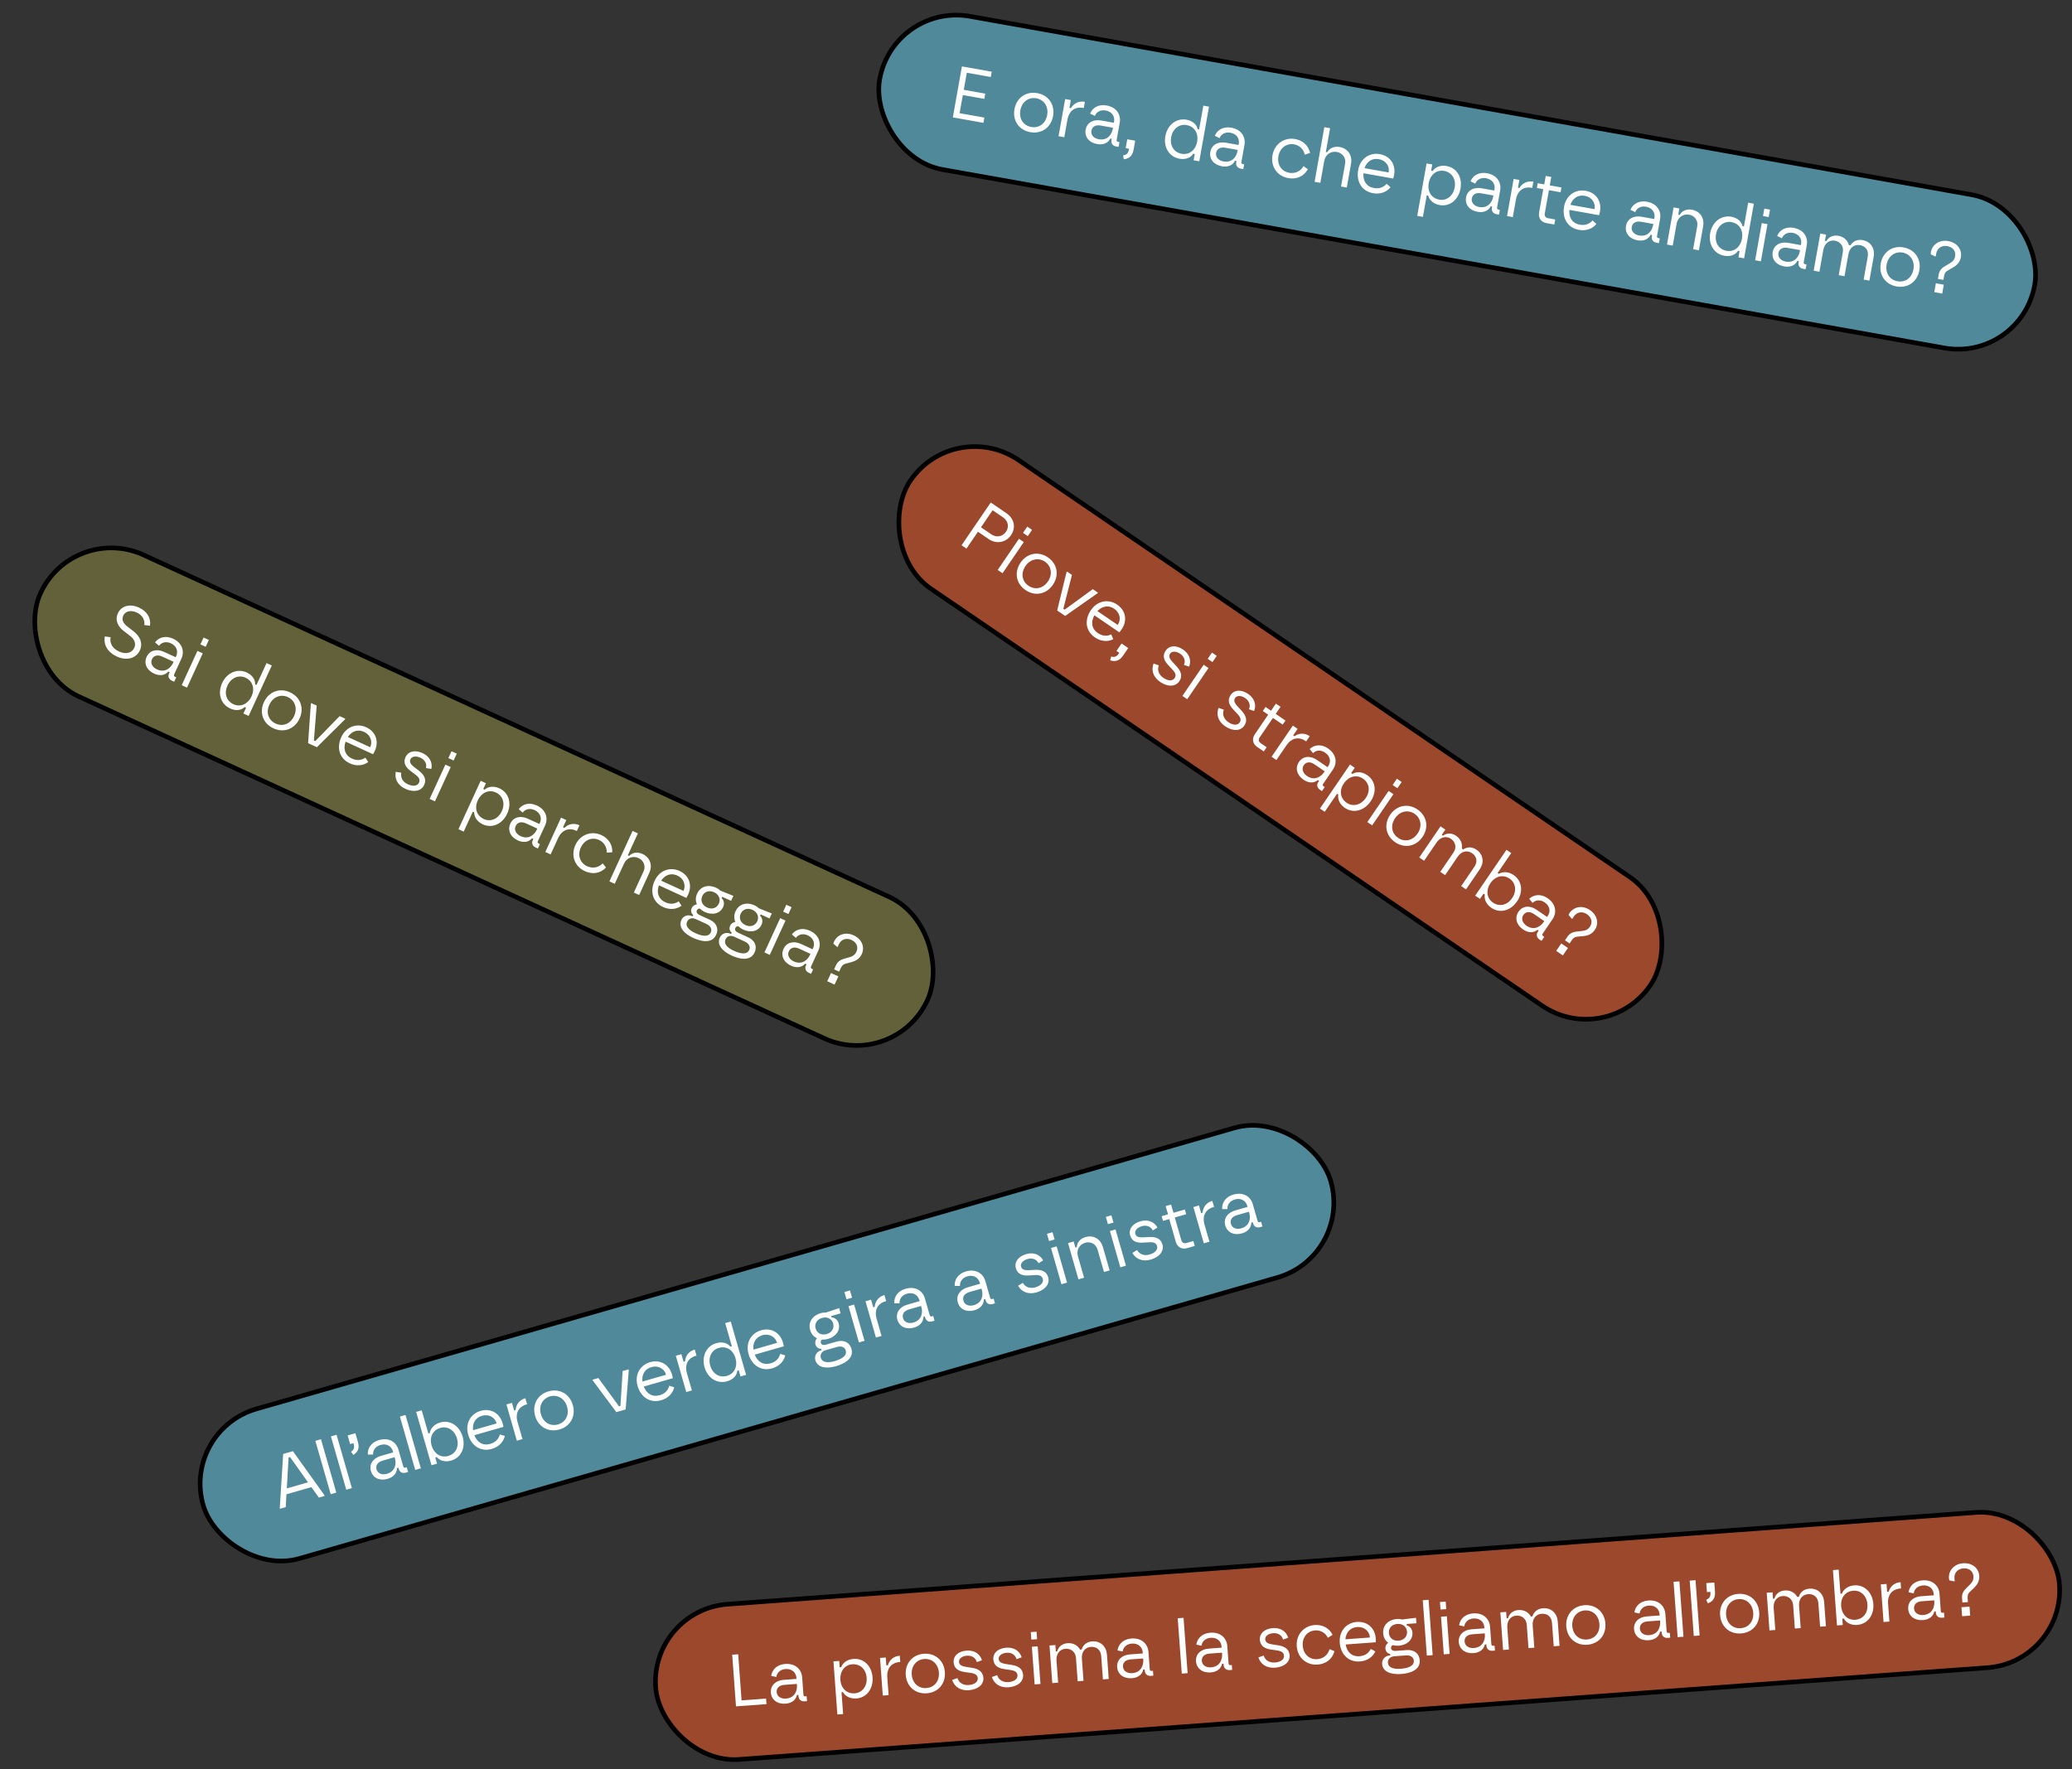
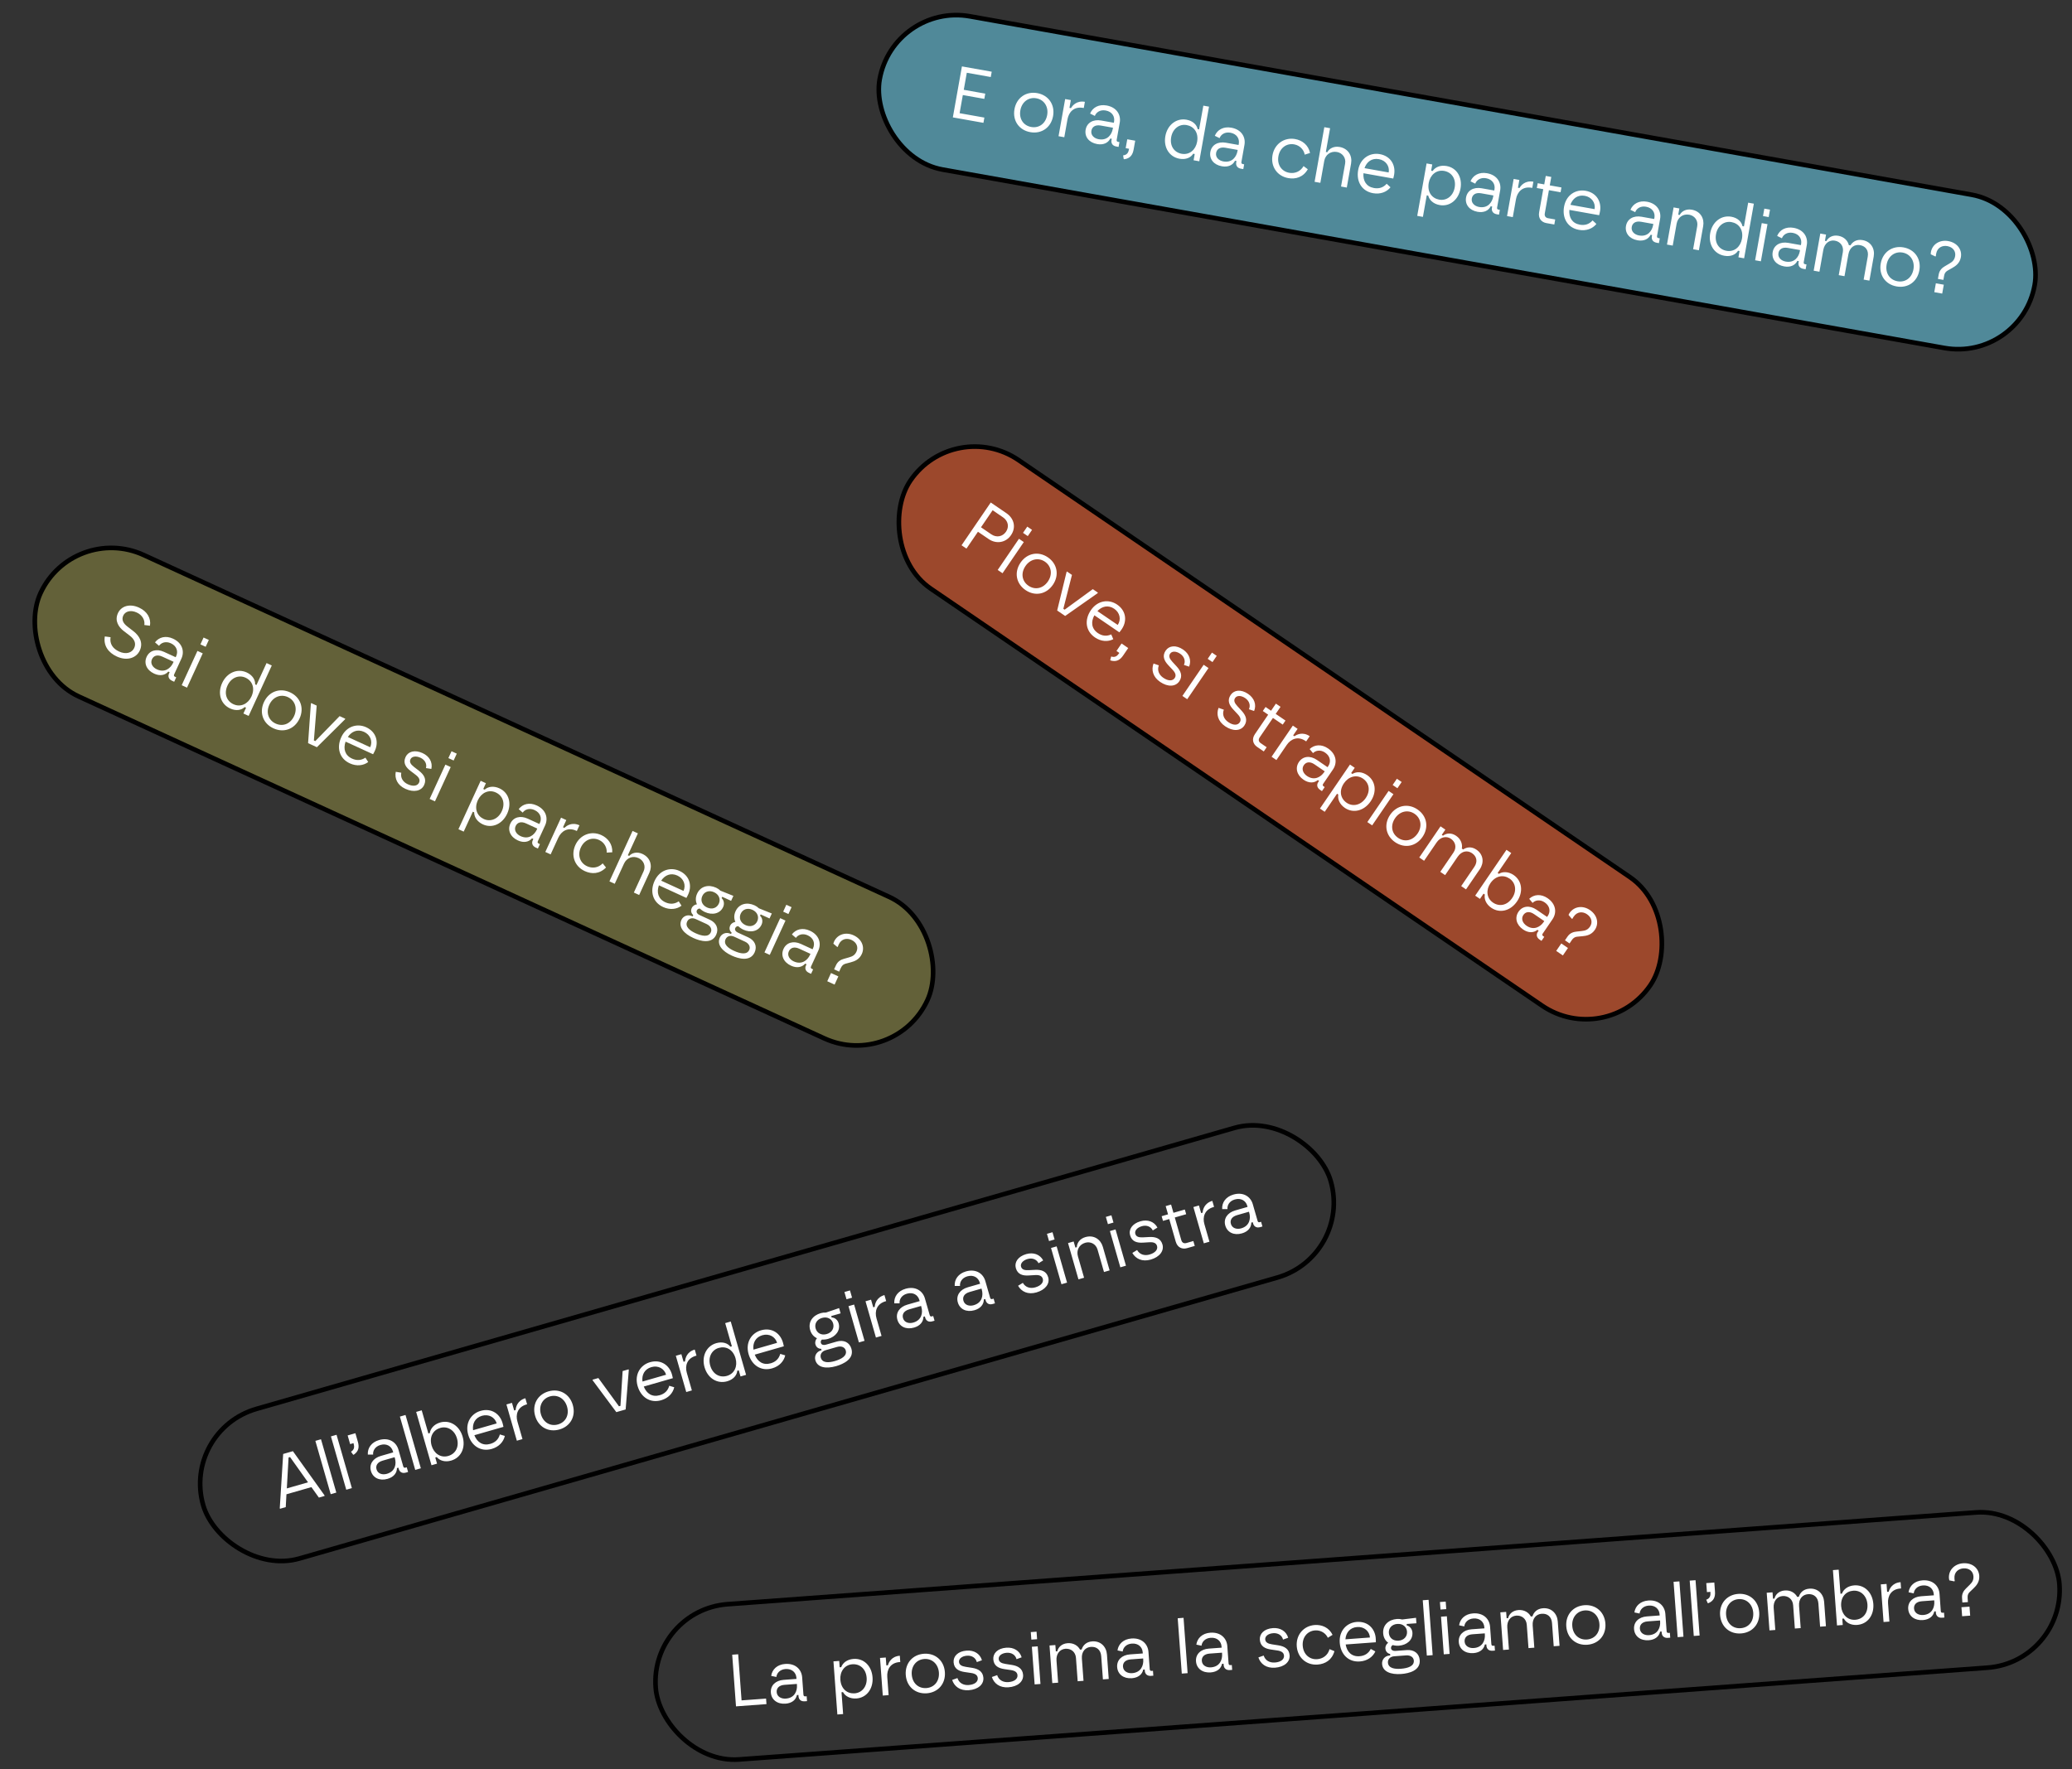
<svg xmlns="http://www.w3.org/2000/svg" width="336" height="287" viewBox="0 0 336 287" fill="none">
  <rect x="0" y="0" width="336" height="287" fill="#333333" stroke="none" />
  <rect x="144.863" y="0.435" width="190.25" height="25.25" rx="12.625" transform="rotate(10.101 144.863 0.435)" fill="#508999" />
  <rect x="144.863" y="0.435" width="190.25" height="25.25" rx="12.625" transform="rotate(10.101 144.863 0.435)" stroke="black" stroke-width="0.75" />
  <path d="M154.515 19.041L155.988 10.771L160.82 11.632L160.666 12.494L156.779 11.802L156.287 14.566L159.772 15.187L159.621 16.038L156.135 15.417L155.611 18.359L159.628 19.074L159.477 19.925L154.515 19.041ZM167.075 21.437C165.255 21.113 164.176 19.58 164.508 17.713C164.839 15.858 166.383 14.78 168.203 15.105C170.022 15.429 171.1 16.974 170.77 18.828C170.437 20.695 168.894 21.761 167.075 21.437ZM165.465 17.884C165.217 19.278 165.96 20.373 167.224 20.598C168.488 20.823 169.564 20.052 169.813 18.658C170.053 17.311 169.318 16.169 168.053 15.943C166.789 15.718 165.705 16.537 165.465 17.884ZM171.655 22.094L172.728 16.069L173.65 16.233L173.424 17.497L173.672 17.542C173.906 17.12 174.604 16.281 175.927 16.517L175.748 17.521L175.642 17.502C174.153 17.237 173.314 18.185 173.108 19.343L172.588 22.261L171.655 22.094ZM177.914 23.368C176.579 23.13 175.848 22.171 176.05 21.037C176.252 19.903 177.27 19.316 178.57 19.548L180.626 19.914L180.659 19.725C180.804 18.91 180.35 18.11 179.298 17.922C178.365 17.756 177.74 18.254 177.544 18.804L176.771 18.423C177.179 17.435 178.179 16.882 179.444 17.107C181.133 17.408 181.798 18.672 181.581 19.889L181.086 22.665C181.046 22.89 181.14 22.98 181.329 23.013L181.53 23.049L181.391 23.829L181.013 23.761C180.387 23.65 180.161 23.207 180.245 22.735L180.285 22.51L180.049 22.468C179.703 23.175 178.942 23.551 177.914 23.368ZM176.983 21.203C176.853 21.935 177.443 22.455 178.163 22.583C179.593 22.838 180.287 21.816 180.451 20.894L180.482 20.717L178.51 20.366C177.6 20.204 177.092 20.589 176.983 21.203ZM182.345 25.827L182.226 25.806L182.127 25.203C182.784 25.137 182.992 24.723 183.089 24.18L183.097 24.133L182.542 24.034L182.799 22.593L184.087 22.822L183.832 24.251C183.68 25.102 183.297 25.68 182.345 25.827ZM191.273 25.748C189.608 25.451 188.652 23.903 188.976 22.084C189.302 20.253 190.771 19.125 192.401 19.415C193.441 19.601 194.071 20.237 194.213 20.945L194.449 20.987L195.136 17.136L196.057 17.3L194.479 26.16L193.557 25.996L193.738 24.98L193.49 24.936C193.124 25.553 192.313 25.933 191.273 25.748ZM189.921 22.252C189.667 23.682 190.419 24.73 191.624 24.945C192.911 25.174 193.902 24.266 194.127 23.002C194.397 21.489 193.587 20.492 192.429 20.286C191.248 20.075 190.168 20.87 189.921 22.252ZM198.138 26.971C196.803 26.733 196.072 25.774 196.274 24.64C196.476 23.505 197.495 22.919 198.795 23.15L200.85 23.517L200.884 23.328C201.029 22.512 200.574 21.712 199.523 21.525C198.59 21.359 197.965 21.857 197.769 22.407L196.996 22.026C197.403 21.038 198.404 20.485 199.668 20.71C201.357 21.011 202.022 22.275 201.805 23.492L201.311 26.268C201.271 26.492 201.364 26.582 201.553 26.616L201.754 26.652L201.615 27.431L201.237 27.364C200.611 27.253 200.385 26.81 200.47 26.338L200.509 26.113L200.273 26.071C199.928 26.777 199.166 27.154 198.138 26.971ZM197.208 24.806C197.077 25.538 197.667 26.058 198.388 26.186C199.817 26.441 200.511 25.419 200.675 24.497L200.707 24.32L198.734 23.968C197.824 23.806 197.317 24.191 197.208 24.806ZM208.896 28.887C207.089 28.565 206.029 26.987 206.353 25.167C206.677 23.348 208.252 22.239 210.024 22.555C211.158 22.757 212.17 23.51 212.438 24.813L211.573 25.085C211.466 24.384 210.863 23.594 209.871 23.417C208.618 23.194 207.548 24.003 207.31 25.338C207.062 26.732 207.845 27.81 209.05 28.024C209.924 28.18 210.857 27.871 211.388 26.942L212.077 27.455C211.334 28.748 210.113 29.104 208.896 28.887ZM213.177 29.491L214.755 20.631L215.689 20.797L215.002 24.648L215.239 24.69C215.537 24.11 216.274 23.668 217.231 23.838C218.672 24.095 219.31 25.306 219.095 26.511L218.399 30.421L217.465 30.255L218.128 26.534C218.299 25.577 217.668 24.806 216.806 24.652C215.79 24.471 214.925 25.085 214.741 26.113L214.11 29.657L213.177 29.491ZM222.657 31.338C220.826 31.012 219.91 29.447 220.243 27.581C220.588 25.643 222.167 24.718 223.75 25C225.593 25.328 226.422 26.902 226.031 28.551L225.933 28.96L221.101 28.099C221.005 29.325 221.554 30.276 222.807 30.5C223.622 30.645 224.319 30.428 224.868 29.806L225.485 30.38C224.873 31.148 223.839 31.549 222.657 31.338ZM221.272 27.276L225.194 27.975C225.378 26.947 224.715 26.013 223.605 25.815C222.435 25.607 221.609 26.276 221.272 27.276ZM234.589 26.931C236.243 27.225 237.163 28.767 236.839 30.586C236.513 32.417 235.091 33.553 233.461 33.263C232.433 33.08 231.78 32.439 231.602 31.725L231.366 31.683L230.743 35.18L229.821 35.016L231.337 26.51L232.258 26.674L232.077 27.69L232.325 27.734C232.727 27.123 233.55 26.745 234.589 26.931ZM231.688 29.668C231.419 31.18 232.228 32.178 233.386 32.384C234.568 32.595 235.646 31.811 235.894 30.418C236.146 29 235.397 27.94 234.192 27.725C232.904 27.496 231.913 28.404 231.688 29.668ZM239.603 34.357C238.268 34.119 237.537 33.16 237.739 32.026C237.941 30.892 238.959 30.305 240.259 30.537L242.315 30.903L242.348 30.714C242.493 29.899 242.039 29.099 240.987 28.911C240.054 28.745 239.429 29.243 239.233 29.794L238.46 29.412C238.868 28.424 239.868 27.871 241.132 28.096C242.822 28.397 243.486 29.661 243.27 30.878L242.775 33.654C242.735 33.879 242.829 33.969 243.018 34.002L243.219 34.038L243.08 34.818L242.702 34.751C242.076 34.639 241.85 34.197 241.934 33.724L241.974 33.5L241.738 33.458C241.392 34.164 240.631 34.54 239.603 34.357ZM238.672 32.192C238.542 32.925 239.132 33.444 239.852 33.573C241.282 33.827 241.976 32.805 242.14 31.884L242.171 31.706L240.199 31.355C239.289 31.193 238.781 31.578 238.672 32.192ZM244.385 35.05L245.458 29.025L246.38 29.189L246.154 30.453L246.402 30.498C246.636 30.076 247.334 29.238 248.657 29.473L248.478 30.477L248.372 30.459C246.883 30.193 246.044 31.141 245.838 32.299L245.318 35.217L244.385 35.05ZM250.763 36.187C249.971 36.046 249.412 35.422 249.587 34.441L250.256 30.684L249.216 30.499L249.355 29.72L250.419 29.909L250.663 28.538L251.561 28.698L251.316 30.069L253.207 30.406L253.068 31.185L251.178 30.849L250.508 34.605C250.422 35.09 250.684 35.331 251.05 35.397L252.196 35.601L252.051 36.416L250.763 36.187ZM256.046 37.286C254.215 36.96 253.299 35.395 253.631 33.529C253.977 31.591 255.555 30.666 257.138 30.948C258.981 31.276 259.81 32.85 259.419 34.498L259.322 34.908L254.49 34.047C254.393 35.273 254.943 36.224 256.195 36.447C257.01 36.593 257.707 36.375 258.257 35.754L258.874 36.327C258.261 37.096 257.227 37.497 256.046 37.286ZM254.661 33.224L258.583 33.923C258.766 32.895 258.104 31.96 256.993 31.763C255.824 31.554 254.997 32.224 254.661 33.224ZM265.538 38.977C264.203 38.739 263.472 37.78 263.674 36.646C263.876 35.512 264.895 34.925 266.194 35.157L268.25 35.523L268.284 35.334C268.429 34.519 267.974 33.719 266.923 33.532C265.989 33.365 265.364 33.863 265.169 34.414L264.396 34.032C264.803 33.044 265.804 32.491 267.068 32.716C268.757 33.017 269.422 34.282 269.205 35.498L268.711 38.275C268.671 38.499 268.764 38.589 268.953 38.623L269.154 38.658L269.015 39.438L268.637 39.371C268.011 39.259 267.785 38.817 267.869 38.344L267.909 38.12L267.673 38.078C267.328 38.784 266.566 39.16 265.538 38.977ZM264.607 36.812C264.477 37.545 265.067 38.064 265.788 38.193C267.217 38.447 267.911 37.425 268.075 36.504L268.107 36.327L266.134 35.975C265.224 35.813 264.717 36.198 264.607 36.812ZM270.32 39.67L271.394 33.645L272.327 33.812L272.146 34.828L272.382 34.87C272.681 34.289 273.394 33.843 274.351 34.014C275.792 34.27 276.406 35.477 276.191 36.682L275.495 40.592L274.561 40.426L275.224 36.705C275.395 35.748 274.788 34.981 273.925 34.828C272.909 34.647 272.068 35.265 271.885 36.293L271.253 39.837L270.32 39.67ZM279.625 41.486C277.959 41.19 277.003 39.642 277.328 37.823C277.654 35.992 279.122 34.864 280.753 35.154C281.792 35.339 282.422 35.976 282.564 36.684L282.801 36.726L283.487 32.874L284.408 33.038L282.83 41.899L281.908 41.735L282.089 40.719L281.841 40.675C281.475 41.292 280.664 41.672 279.625 41.486ZM278.273 37.991C278.018 39.421 278.77 40.469 279.975 40.683C281.263 40.913 282.253 40.005 282.478 38.74C282.748 37.228 281.938 36.231 280.78 36.025C279.599 35.814 278.519 36.609 278.273 37.991ZM284.615 42.217L285.688 36.192L286.622 36.358L285.548 42.383L284.615 42.217ZM285.892 35.046L286.107 33.841L287.029 34.005L286.814 35.21L285.892 35.046ZM289.328 43.215C287.993 42.977 287.262 42.018 287.464 40.884C287.666 39.75 288.684 39.163 289.984 39.395L292.04 39.761L292.073 39.572C292.218 38.757 291.764 37.957 290.712 37.769C289.779 37.603 289.154 38.101 288.958 38.651L288.185 38.27C288.593 37.282 289.593 36.729 290.857 36.954C292.547 37.255 293.211 38.519 292.995 39.736L292.5 42.513C292.46 42.737 292.554 42.827 292.743 42.86L292.944 42.896L292.805 43.676L292.427 43.609C291.801 43.497 291.575 43.055 291.659 42.582L291.699 42.358L291.463 42.315C291.117 43.022 290.356 43.398 289.328 43.215ZM288.397 41.05C288.267 41.783 288.857 42.302 289.577 42.431C291.007 42.685 291.701 41.663 291.865 40.742L291.896 40.564L289.924 40.213C289.014 40.051 288.506 40.436 288.397 41.05ZM294.11 43.908L295.183 37.883L296.116 38.05L295.935 39.066L296.172 39.108C296.47 38.527 297.16 38.077 298.117 38.247C299.085 38.42 299.65 39.081 299.81 39.756L300.07 39.802C300.432 39.208 301.094 38.778 302.051 38.948C303.421 39.192 304.065 40.367 303.844 41.608L303.147 45.518L302.214 45.352L302.877 41.631C303.056 40.627 302.547 39.926 301.625 39.762C300.763 39.609 299.945 40.097 299.738 41.254L299.107 44.799L298.174 44.632L298.839 40.899C299.016 39.907 298.412 39.19 297.55 39.036C296.652 38.876 295.862 39.479 295.674 40.53L295.043 44.075L294.11 43.908ZM307.551 46.461C305.731 46.137 304.652 44.604 304.984 42.737C305.315 40.883 306.859 39.805 308.679 40.129C310.498 40.453 311.576 41.998 311.246 43.853C310.913 45.719 309.37 46.785 307.551 46.461ZM305.941 42.908C305.693 44.302 306.436 45.397 307.7 45.622C308.964 45.848 310.04 45.076 310.289 43.682C310.529 42.336 309.794 41.193 308.529 40.968C307.265 40.742 306.181 41.561 305.941 42.908ZM314.385 44.522C314.516 43.789 314.983 43.422 315.365 43.197L316.127 42.748C316.643 42.45 316.941 42.149 317.048 41.547C317.183 40.791 316.723 40.087 315.778 39.919C314.998 39.78 314.156 40.13 313.975 41.145C313.941 41.334 313.926 41.417 313.925 41.563L313.822 41.594L313.092 41.244C313.089 41.122 313.096 41.013 313.117 40.895C313.369 39.55 314.612 38.87 315.923 39.103C317.424 39.371 318.194 40.52 317.981 41.713C317.807 42.694 317.141 43.148 316.585 43.463L315.88 43.862C315.596 44.018 315.353 44.219 315.259 44.751L315.143 45.4L314.257 45.242L314.385 44.522ZM313.667 47.392L313.923 45.951L315.211 46.18L314.954 47.622L313.667 47.392Z" fill="white" />
  <rect x="154.752" y="67.521" width="145.25" height="25.25" rx="12.625" transform="rotate(34.306 154.752 67.521)" fill="#9C482C" />
  <rect x="154.752" y="67.521" width="145.25" height="25.25" rx="12.625" transform="rotate(34.306 154.752 67.521)" stroke="black" stroke-width="0.75" />
  <path d="M155.927 88.448L160.661 81.51L163.198 83.241C164.457 84.1 164.808 85.545 163.949 86.804C163.097 88.053 161.55 88.276 160.331 87.444L158.586 86.254L156.72 88.99L155.927 88.448ZM159.08 85.53L160.755 86.673C161.598 87.248 162.588 87.052 163.136 86.249C163.684 85.447 163.485 84.482 162.642 83.907L160.967 82.764L159.08 85.53ZM161.79 92.449L165.239 87.393L166.022 87.928L162.573 92.983L161.79 92.449ZM165.895 86.432L166.585 85.421L167.358 85.948L166.668 86.959L165.895 86.432ZM166.303 95.717C164.777 94.676 164.42 92.835 165.489 91.269C166.551 89.712 168.402 89.363 169.928 90.404C171.455 91.446 171.805 93.297 170.743 94.853C169.674 96.419 167.83 96.759 166.303 95.717ZM166.292 91.816C165.494 92.986 165.723 94.29 166.784 95.014C167.844 95.737 169.142 95.475 169.94 94.305C170.711 93.175 170.509 91.832 169.448 91.108C168.388 90.384 167.063 90.686 166.292 91.816ZM171.433 99.028L172.951 92.8L173.018 92.701L173.831 93.256L172.434 98.753L172.642 98.895L177.211 95.562L178.044 96.13L177.976 96.23L172.731 99.914L171.433 99.028ZM177.559 103.397C176.022 102.349 175.829 100.546 176.897 98.98C178.006 97.354 179.826 97.157 181.154 98.064C182.7 99.118 182.811 100.894 181.778 102.237L181.522 102.571L177.467 99.805C176.877 100.883 176.988 101.976 178.039 102.693C178.723 103.16 179.447 103.247 180.203 102.906L180.531 103.682C179.658 104.132 178.55 104.073 177.559 103.397ZM177.961 99.124L181.252 101.37C181.84 100.507 181.619 99.383 180.687 98.747C179.706 98.078 178.678 98.35 177.961 99.124ZM180.134 107.145L180.035 107.077L180.191 106.486C180.818 106.696 181.178 106.404 181.489 105.948L181.516 105.908L181.05 105.59L181.875 104.381L182.955 105.118L182.137 106.317C181.65 107.031 181.064 107.401 180.134 107.145ZM188.132 110.611C186.943 109.8 186.676 108.658 187.059 107.627L187.918 107.923C187.613 108.732 187.952 109.471 188.645 109.944C189.458 110.499 190.161 110.47 190.485 109.994C190.756 109.598 190.651 109.177 190.164 108.656L189.45 107.893C188.811 107.21 188.414 106.43 189.029 105.528C189.577 104.726 190.687 104.568 191.857 105.366C192.848 106.042 193.246 107.098 192.829 108.135L191.99 107.854C192.283 107.211 192.044 106.496 191.39 106.05C190.706 105.583 190.037 105.606 189.753 106.022C189.482 106.419 189.637 106.83 190.105 107.337L190.822 108.117C191.486 108.847 191.82 109.656 191.239 110.508C190.623 111.41 189.371 111.457 188.132 110.611ZM191.74 112.884L195.189 107.829L195.972 108.363L192.523 113.418L191.74 112.884ZM195.845 106.867L196.535 105.856L197.308 106.384L196.619 107.395L195.845 106.867ZM198.674 117.804C197.485 116.992 197.217 115.851 197.601 114.82L198.46 115.116C198.155 115.924 198.493 116.664 199.187 117.137C200 117.692 200.703 117.663 201.027 117.187C201.298 116.79 201.192 116.37 200.705 115.849L199.991 115.085C199.353 114.403 198.955 113.623 199.571 112.721C200.119 111.918 201.229 111.76 202.398 112.558C203.39 113.235 203.788 114.291 203.37 115.328L202.531 115.046C202.824 114.404 202.586 113.689 201.932 113.242C201.248 112.776 200.578 112.798 200.294 113.215C200.024 113.611 200.179 114.022 200.646 114.53L201.364 115.31C202.028 116.039 202.362 116.848 201.781 117.701C201.165 118.603 199.913 118.649 198.674 117.804ZM203.858 121.152C203.194 120.699 202.939 119.901 203.501 119.078L205.651 115.926L204.779 115.33L205.226 114.676L206.118 115.285L206.902 114.135L207.656 114.649L206.871 115.799L208.457 116.881L208.011 117.535L206.425 116.453L204.274 119.605C203.997 120.012 204.136 120.339 204.443 120.549L205.405 121.205L204.938 121.889L203.858 121.152ZM206.202 122.751L209.651 117.696L210.424 118.223L209.701 119.284L209.909 119.426C210.295 119.137 211.275 118.659 212.385 119.416L211.811 120.259L211.721 120.198C210.472 119.346 209.318 119.866 208.656 120.837L206.985 123.286L206.202 122.751ZM211.389 126.479C210.269 125.715 209.995 124.54 210.644 123.589C211.294 122.637 212.463 122.52 213.553 123.264L215.278 124.441L215.386 124.282C215.853 123.598 215.766 122.682 214.884 122.08C214.101 121.546 213.327 121.744 212.923 122.165L212.374 121.5C213.151 120.766 214.29 120.672 215.351 121.396C216.768 122.363 216.856 123.789 216.16 124.81L214.57 127.139C214.442 127.327 214.49 127.448 214.649 127.556L214.817 127.671L214.371 128.325L214.054 128.109C213.529 127.75 213.504 127.254 213.774 126.857L213.903 126.669L213.705 126.534C213.1 127.037 212.251 127.067 211.389 126.479ZM211.427 124.123C211.008 124.738 211.333 125.453 211.938 125.866C213.137 126.684 214.189 126.036 214.717 125.263L214.818 125.115L213.163 123.985C212.4 123.464 211.779 123.607 211.427 124.123ZM221.709 125.734C223.097 126.681 223.304 128.464 222.263 129.991C221.214 131.527 219.452 131.981 218.084 131.047C217.222 130.459 216.888 129.607 217.019 128.882L216.821 128.747L214.819 131.681L214.046 131.154L218.915 124.017L219.688 124.544L219.107 125.397L219.315 125.539C219.932 125.146 220.837 125.139 221.709 125.734ZM217.941 127.042C217.075 128.311 217.405 129.552 218.376 130.215C219.367 130.891 220.672 130.619 221.47 129.449C222.281 128.26 222.032 126.986 221.021 126.296C219.94 125.559 218.664 125.981 217.941 127.042ZM221.729 133.346L225.179 128.29L225.962 128.824L222.512 133.88L221.729 133.346ZM225.835 127.329L226.524 126.318L227.298 126.845L226.608 127.856L225.835 127.329ZM226.243 136.614C224.717 135.573 224.36 133.731 225.429 132.165C226.491 130.609 228.342 130.259 229.868 131.301C231.395 132.343 231.744 134.194 230.682 135.75C229.614 137.316 227.77 137.656 226.243 136.614ZM226.232 132.713C225.434 133.883 225.663 135.187 226.723 135.91C227.784 136.634 229.081 136.372 229.88 135.202C230.651 134.072 230.449 132.728 229.388 132.005C228.327 131.281 227.003 131.583 226.232 132.713ZM230.151 139.092L233.6 134.036L234.383 134.57L233.802 135.423L234 135.558C234.51 135.151 235.324 135.023 236.127 135.571C236.939 136.126 237.183 136.96 237.053 137.641L237.271 137.79C237.844 137.397 238.624 137.275 239.427 137.823C240.577 138.608 240.683 139.944 239.973 140.984L237.734 144.265L236.951 143.731L239.081 140.609C239.656 139.766 239.479 138.919 238.706 138.391C237.982 137.898 237.036 138.007 236.373 138.979L234.344 141.952L233.561 141.418L235.698 138.286C236.266 137.453 236.009 136.552 235.286 136.058C234.532 135.544 233.565 135.77 232.963 136.652L230.934 139.626L230.151 139.092ZM241.829 147.249C240.967 146.66 240.643 145.815 240.784 145.097L240.576 144.955L239.994 145.808L239.221 145.28L244.294 137.846L245.067 138.373L242.862 141.605L243.06 141.74C243.687 141.354 244.602 141.354 245.455 141.936C246.832 142.876 247.053 144.682 246.004 146.218C244.963 147.745 243.227 148.202 241.829 147.249ZM241.682 143.27C240.959 144.33 241.031 145.672 242.111 146.41C243.122 147.099 244.393 146.877 245.211 145.677C246.003 144.518 245.787 143.194 244.796 142.518C243.825 141.855 242.548 142.001 241.682 143.27ZM246.992 150.771C245.872 150.007 245.599 148.833 246.248 147.881C246.897 146.929 248.067 146.812 249.157 147.556L250.882 148.733L250.99 148.574C251.457 147.89 251.37 146.974 250.488 146.372C249.705 145.838 248.931 146.036 248.527 146.458L247.978 145.793C248.755 145.059 249.894 144.965 250.955 145.688C252.372 146.655 252.46 148.081 251.763 149.102L250.174 151.431C250.045 151.62 250.094 151.74 250.253 151.848L250.421 151.963L249.975 152.617L249.658 152.401C249.132 152.043 249.108 151.546 249.378 151.15L249.507 150.961L249.308 150.826C248.704 151.329 247.855 151.36 246.992 150.771ZM247.031 148.415C246.612 149.03 246.937 149.746 247.542 150.158C248.741 150.977 249.793 150.329 250.321 149.556L250.422 149.407L248.767 148.277C248.003 147.757 247.383 147.9 247.031 148.415ZM254.191 151.92C254.61 151.306 255.187 151.162 255.627 151.113L256.507 151.016C257.1 150.956 257.494 150.804 257.839 150.298C258.272 149.664 258.141 148.834 257.348 148.293C256.694 147.846 255.782 147.82 255.201 148.672C255.093 148.831 255.045 148.9 254.984 149.033L254.878 149.018L254.355 148.4C254.403 148.288 254.454 148.192 254.521 148.093C255.302 146.969 256.715 146.858 257.815 147.609C259.074 148.468 259.306 149.832 258.622 150.833C258.061 151.656 257.267 151.797 256.631 151.856L255.825 151.931C255.502 151.958 255.198 152.041 254.893 152.487L254.522 153.032L253.778 152.525L254.191 151.92ZM252.358 154.244L253.183 153.034L254.264 153.772L253.439 154.981L252.358 154.244Z" fill="white" />
-   <rect x="29.464" y="232.016" width="190.25" height="25.25" rx="12.625" transform="rotate(-16.035 29.464 232.016)" fill="#508999" />
  <rect x="29.464" y="232.016" width="190.25" height="25.25" rx="12.625" transform="rotate(-16.035 29.464 232.016)" stroke="black" stroke-width="0.75" />
  <path d="M45.402 244.733L45.369 244.618L45.919 235.844L47.499 235.39L52.611 242.536L52.645 242.651L51.711 242.92L50.498 241.221L46.45 242.384L46.336 244.465L45.402 244.733ZM46.513 241.43L49.95 240.442L47.037 236.347L46.795 236.417L46.513 241.43ZM53.627 242.369L51.141 233.719L52.052 233.457L54.538 242.107L53.627 242.369ZM56.15 241.644L53.664 232.994L54.575 232.732L57.061 241.382L56.15 241.644ZM57.393 235.943L57.278 235.976L56.922 235.479C57.484 235.13 57.488 234.667 57.336 234.136L57.322 234.09L56.78 234.246L56.376 232.839L57.633 232.478L58.034 233.873C58.273 234.704 58.183 235.391 57.393 235.943ZM62.851 239.88C61.548 240.255 60.469 239.716 60.151 238.609C59.833 237.502 60.489 236.526 61.757 236.162L63.764 235.585L63.711 235.401C63.482 234.605 62.722 234.087 61.695 234.382C60.784 234.644 60.442 235.366 60.509 235.946L59.647 235.944C59.578 234.878 60.233 233.941 61.467 233.586C63.116 233.112 64.269 233.954 64.611 235.142L65.39 237.852C65.453 238.071 65.576 238.111 65.761 238.058L65.957 238.001L66.176 238.763L65.807 238.869C65.195 239.044 64.798 238.747 64.665 238.285L64.602 238.066L64.371 238.132C64.373 238.919 63.855 239.592 62.851 239.88ZM61.062 238.347C61.267 239.062 62.026 239.269 62.73 239.066C64.125 238.665 64.298 237.442 64.039 236.542L63.989 236.369L62.063 236.923C61.175 237.178 60.889 237.747 61.062 238.347ZM67.334 238.43L64.848 229.78L65.759 229.518L68.245 238.168L67.334 238.43ZM73.153 236.92C72.149 237.208 71.291 236.918 70.829 236.351L70.587 236.421L70.872 237.413L69.972 237.671L67.486 229.022L68.386 228.763L69.466 232.523L69.697 232.456C69.8 231.728 70.384 231.023 71.376 230.738C72.979 230.277 74.51 231.261 75.024 233.048C75.534 234.824 74.779 236.452 73.153 236.92ZM69.995 234.493C70.35 235.727 71.429 236.528 72.686 236.167C73.863 235.829 74.502 234.709 74.101 233.313C73.713 231.964 72.557 231.285 71.404 231.616C70.273 231.941 69.571 233.017 69.995 234.493ZM79.748 235.024C77.96 235.538 76.449 234.536 75.925 232.714C75.381 230.823 76.391 229.297 77.936 228.852C79.736 228.335 81.173 229.383 81.548 231.036L81.641 231.446L76.924 232.802C77.377 233.945 78.29 234.557 79.513 234.205C80.308 233.977 80.838 233.475 81.058 232.675L81.864 232.918C81.653 233.877 80.901 234.693 79.748 235.024ZM76.715 231.988L80.544 230.887C80.256 229.884 79.249 229.337 78.165 229.648C77.023 229.976 76.577 230.941 76.715 231.988ZM83.814 233.693L82.124 227.811L83.023 227.553L83.378 228.787L83.62 228.717C83.644 228.236 83.901 227.175 85.193 226.804L85.475 227.785L85.371 227.814C83.918 228.232 83.582 229.452 83.907 230.583L84.725 233.431L83.814 233.693ZM90.721 231.87C88.945 232.381 87.3 231.48 86.776 229.658C86.256 227.847 87.168 226.199 88.944 225.689C90.721 225.178 92.369 226.09 92.889 227.901C93.413 229.723 92.497 231.36 90.721 231.87ZM87.711 229.389C88.102 230.75 89.252 231.406 90.486 231.052C91.72 230.697 92.346 229.531 91.955 228.17C91.577 226.855 90.414 226.153 89.18 226.507C87.946 226.862 87.333 228.075 87.711 229.389ZM99.945 229.057L96.119 223.914L96.086 223.798L97.032 223.527L100.372 228.11L100.614 228.041L100.965 222.396L101.933 222.118L101.967 222.233L101.456 228.623L99.945 229.057ZM107.218 227.129C105.43 227.643 103.919 226.641 103.395 224.819C102.851 222.928 103.861 221.401 105.407 220.957C107.206 220.44 108.643 221.488 109.018 223.141L109.111 223.551L104.394 224.907C104.847 226.05 105.76 226.662 106.982 226.31C107.778 226.082 108.308 225.58 108.528 224.78L109.334 225.023C109.123 225.982 108.371 226.798 107.218 227.129ZM104.185 224.093L108.014 222.992C107.726 221.989 106.719 221.441 105.635 221.753C104.493 222.081 104.047 223.046 104.185 224.093ZM111.284 225.798L109.594 219.916L110.493 219.658L110.848 220.892L111.09 220.822C111.114 220.341 111.371 219.28 112.663 218.909L112.945 219.889L112.841 219.919C111.388 220.337 111.052 221.557 111.377 222.687L112.195 225.536L111.284 225.798ZM117.926 224.052C116.3 224.519 114.76 223.55 114.25 221.774C113.736 219.987 114.558 218.327 116.149 217.87C117.164 217.578 118.01 217.872 118.449 218.445L118.68 218.378L117.599 214.619L118.499 214.36L120.985 223.01L120.085 223.269L119.8 222.277L119.558 222.346C119.502 223.062 118.941 223.76 117.926 224.052ZM115.172 221.509C115.573 222.905 116.71 223.514 117.886 223.176C119.144 222.815 119.633 221.563 119.278 220.329C118.854 218.853 117.688 218.314 116.557 218.639C115.404 218.97 114.785 220.16 115.172 221.509ZM125.216 221.956C123.428 222.47 121.917 221.469 121.393 219.646C120.849 217.755 121.859 216.229 123.404 215.785C125.204 215.267 126.641 216.315 127.016 217.968L127.109 218.378L122.392 219.734C122.845 220.877 123.758 221.489 124.98 221.137C125.776 220.909 126.306 220.407 126.526 219.607L127.332 219.85C127.121 220.809 126.369 221.625 125.216 221.956ZM122.183 218.92L126.012 217.819C125.724 216.816 124.717 216.269 123.633 216.58C122.491 216.908 122.045 217.873 122.183 218.92ZM135.594 221.596C133.979 222.06 132.571 221.853 132.22 220.63C132.034 219.984 132.376 219.262 133.114 219.05L133.229 219.016L133.163 218.786C132.688 218.785 132.358 218.505 132.236 218.078C132.116 217.663 132.284 217.29 132.483 217.071C131.965 216.833 131.562 216.387 131.376 215.741C131.002 214.438 131.795 213.373 133.086 213.002C133.363 212.922 133.653 212.889 133.934 212.908L136.072 212.181L136.317 213.035L134.795 213.472L134.861 213.703C135.351 213.712 135.829 214.074 135.992 214.639C136.327 215.804 135.52 216.822 134.286 217.177C133.963 217.27 133.624 217.305 133.294 217.287C133.169 217.373 133.039 217.573 133.112 217.826C133.208 218.161 133.574 218.218 133.897 218.125L135.696 217.608C136.815 217.287 137.765 217.725 138.07 218.786C138.538 220.412 136.805 221.248 135.594 221.596ZM133.103 220.226C133.358 221.115 134.401 221.052 135.358 220.777C136.443 220.465 137.399 219.928 137.148 219.051C136.998 218.532 136.451 218.278 135.736 218.483L133.902 219.01C133.245 219.199 132.954 219.707 133.103 220.226ZM132.265 215.486C132.483 216.247 133.196 216.641 134.061 216.393C134.914 216.147 135.32 215.431 135.102 214.67C134.89 213.932 134.162 213.529 133.309 213.775C132.444 214.023 132.052 214.747 132.265 215.486ZM139.284 217.751L137.593 211.869L138.505 211.607L140.195 217.489L139.284 217.751ZM137.272 210.75L136.934 209.574L137.833 209.315L138.172 210.492L137.272 210.75ZM142.043 216.958L140.353 211.076L141.252 210.817L141.607 212.051L141.849 211.982C141.873 211.5 142.13 210.44 143.422 210.069L143.704 211.049L143.6 211.079C142.147 211.497 141.811 212.717 142.135 213.847L142.954 216.696L142.043 216.958ZM148.223 215.344C146.92 215.718 145.841 215.179 145.523 214.072C145.205 212.965 145.861 211.99 147.129 211.625L149.136 211.049L149.083 210.864C148.854 210.068 148.094 209.55 147.067 209.845C146.156 210.107 145.814 210.83 145.881 211.41L145.019 211.408C144.95 210.341 145.605 209.404 146.839 209.049C148.488 208.575 149.641 209.418 149.983 210.605L150.762 213.316C150.825 213.535 150.948 213.574 151.133 213.521L151.329 213.465L151.548 214.226L151.179 214.332C150.567 214.508 150.17 214.21 150.037 213.749L149.974 213.53L149.743 213.596C149.745 214.382 149.227 215.055 148.223 215.344ZM146.434 213.81C146.639 214.525 147.398 214.732 148.102 214.53C149.497 214.129 149.67 212.905 149.411 212.006L149.362 211.833L147.436 212.386C146.548 212.642 146.262 213.211 146.434 213.81ZM158.022 212.528C156.719 212.902 155.64 212.363 155.322 211.256C155.003 210.149 155.659 209.174 156.928 208.809L158.935 208.232L158.882 208.048C158.653 207.252 157.892 206.734 156.866 207.029C155.955 207.291 155.613 208.013 155.68 208.593L154.818 208.592C154.749 207.525 155.403 206.588 156.637 206.233C158.286 205.759 159.44 206.601 159.781 207.789L160.56 210.5C160.623 210.719 160.747 210.758 160.932 210.705L161.128 210.649L161.346 211.41L160.977 211.516C160.366 211.692 159.968 211.394 159.836 210.933L159.773 210.713L159.542 210.78C159.543 211.566 159.025 212.239 158.022 212.528ZM156.233 210.994C156.438 211.709 157.197 211.916 157.9 211.714C159.296 211.313 159.469 210.089 159.21 209.19L159.16 209.017L157.234 209.57C156.346 209.825 156.06 210.394 156.233 210.994ZM168.074 209.639C166.69 210.036 165.641 209.514 165.092 208.56L165.868 208.088C166.296 208.839 167.081 209.05 167.888 208.818C168.834 208.546 169.26 207.987 169.101 207.433C168.968 206.972 168.577 206.784 167.865 206.827L166.822 206.889C165.889 206.945 165.035 206.754 164.733 205.704C164.465 204.77 165.052 203.815 166.413 203.424C167.566 203.092 168.633 203.46 169.165 204.443L168.413 204.909C168.105 204.273 167.403 204.001 166.642 204.219C165.846 204.448 165.436 204.978 165.575 205.462C165.708 205.924 166.124 206.066 166.813 206.031L167.871 205.976C168.856 205.93 169.692 206.189 169.977 207.181C170.279 208.231 169.516 209.224 168.074 209.639ZM172.126 208.312L170.436 202.43L171.347 202.168L173.037 208.05L172.126 208.312ZM170.114 201.311L169.776 200.135L170.676 199.876L171.014 201.052L170.114 201.311ZM174.885 207.519L173.195 201.637L174.106 201.375L174.391 202.367L174.622 202.3C174.634 201.648 175.078 200.933 176.012 200.665C177.419 200.26 178.502 201.073 178.84 202.249L179.937 206.067L179.026 206.329L177.982 202.696C177.713 201.762 176.831 201.341 175.989 201.583C174.997 201.868 174.514 202.793 174.802 203.797L175.797 207.257L174.885 207.519ZM181.677 205.567L179.987 199.685L180.898 199.423L182.588 205.305L181.677 205.567ZM179.665 198.566L179.327 197.39L180.227 197.131L180.565 198.307L179.665 198.566ZM186.602 204.314C185.218 204.711 184.168 204.189 183.62 203.235L184.395 202.763C184.823 203.514 185.608 203.725 186.416 203.493C187.361 203.221 187.787 202.662 187.628 202.108C187.496 201.647 187.105 201.46 186.393 201.502L185.349 201.565C184.417 201.62 183.562 201.429 183.261 200.379C182.992 199.445 183.579 198.49 184.94 198.099C186.093 197.767 187.161 198.135 187.693 199.118L186.94 199.584C186.633 198.948 185.93 198.676 185.169 198.895C184.373 199.123 183.963 199.653 184.103 200.137C184.235 200.599 184.651 200.741 185.34 200.706L186.398 200.651C187.384 200.605 188.22 200.864 188.505 201.856C188.806 202.906 188.043 203.899 186.602 204.314ZM192.487 202.46C191.715 202.682 190.938 202.368 190.663 201.411L189.609 197.743L188.594 198.035L188.375 197.274L189.413 196.976L189.028 195.638L189.905 195.386L190.289 196.724L192.135 196.193L192.354 196.954L190.508 197.485L191.562 201.152C191.698 201.625 192.04 201.727 192.397 201.624L193.516 201.303L193.745 202.098L192.487 202.46ZM195.215 201.676L193.524 195.794L194.424 195.535L194.779 196.769L195.021 196.7C195.045 196.218 195.302 195.158 196.594 194.787L196.875 195.767L196.772 195.797C195.318 196.215 194.982 197.435 195.307 198.565L196.126 201.414L195.215 201.676ZM201.395 200.062C200.092 200.437 199.013 199.898 198.695 198.79C198.376 197.683 199.033 196.708 200.301 196.343L202.308 195.767L202.255 195.582C202.026 194.786 201.266 194.268 200.239 194.563C199.328 194.825 198.986 195.548 199.053 196.128L198.191 196.126C198.122 195.059 198.776 194.122 200.01 193.767C201.66 193.293 202.813 194.136 203.154 195.324L203.933 198.034C203.996 198.253 204.12 198.292 204.305 198.239L204.501 198.183L204.719 198.944L204.35 199.05C203.739 199.226 203.341 198.928 203.209 198.467L203.146 198.248L202.915 198.314C202.916 199.1 202.398 199.774 201.395 200.062ZM199.606 198.528C199.811 199.244 200.57 199.45 201.273 199.248C202.669 198.847 202.842 197.623 202.583 196.724L202.533 196.551L200.607 197.104C199.719 197.36 199.433 197.929 199.606 198.528Z" fill="white" />
  <rect x="11.823" y="84.762" width="158.25" height="25.25" rx="12.625" transform="rotate(24.641 11.823 84.762)" fill="#636139" />
  <rect x="11.823" y="84.762" width="158.25" height="25.25" rx="12.625" transform="rotate(24.641 11.823 84.762)" stroke="black" stroke-width="0.75" />
  <path d="M18.948 106.493C17.585 105.868 16.742 104.741 16.997 103.235L17.93 103.359C17.761 104.39 18.25 105.196 19.319 105.686C20.442 106.201 21.404 105.89 21.764 105.104C22.109 104.352 21.786 103.675 21.053 103.115L20.066 102.358C19.267 101.741 18.545 100.724 19.126 99.458C19.656 98.302 21.032 97.864 22.548 98.559C23.89 99.175 24.518 100.308 24.317 101.496L23.405 101.382C23.538 100.545 23.044 99.751 22.183 99.356C21.125 98.87 20.282 99.21 19.987 99.853C19.642 100.606 20.097 101.198 20.654 101.625L21.657 102.402C22.6 103.138 23.259 104.233 22.669 105.52C22.129 106.698 20.65 107.274 18.948 106.493ZM24.998 109.268C23.766 108.703 23.299 107.591 23.779 106.544C24.259 105.497 25.393 105.185 26.593 105.735L28.49 106.606L28.57 106.431C28.916 105.679 28.676 104.79 27.706 104.345C26.844 103.949 26.114 104.275 25.787 104.758L25.134 104.195C25.776 103.341 26.884 103.057 28.051 103.592C29.611 104.307 29.937 105.698 29.421 106.821L28.245 109.385C28.151 109.592 28.219 109.702 28.393 109.782L28.578 109.867L28.248 110.587L27.899 110.427C27.321 110.162 27.214 109.677 27.414 109.241L27.509 109.033L27.291 108.933C26.779 109.53 25.947 109.703 24.998 109.268ZM24.641 106.939C24.331 107.615 24.771 108.266 25.437 108.571C26.756 109.177 27.685 108.362 28.075 107.511L28.15 107.347L26.329 106.512C25.489 106.127 24.901 106.372 24.641 106.939ZM29.464 111.145L32.016 105.582L32.877 105.977L30.326 111.54L29.464 111.145ZM32.501 104.524L33.011 103.412L33.862 103.802L33.352 104.914L32.501 104.524ZM37.322 114.921C35.784 114.216 35.248 112.478 36.018 110.798C36.794 109.107 38.498 108.384 40.004 109.075C40.963 109.515 41.414 110.289 41.373 111.01L41.592 111.11L43.223 107.554L44.073 107.945L40.321 116.125L39.47 115.735L39.901 114.797L39.671 114.692C39.162 115.197 38.282 115.361 37.322 114.921ZM36.891 111.198C36.285 112.518 36.75 113.721 37.862 114.232C39.051 114.777 40.238 114.146 40.774 112.979C41.414 111.583 40.881 110.414 39.812 109.924C38.721 109.424 37.476 109.922 36.891 111.198ZM44.347 118.143C42.667 117.373 42.007 115.618 42.798 113.894C43.583 112.182 45.349 111.527 47.029 112.297C48.709 113.068 49.364 114.834 48.578 116.546C47.788 118.27 46.027 118.914 44.347 118.143ZM43.681 114.3C43.091 115.587 43.535 116.834 44.702 117.369C45.87 117.904 47.105 117.428 47.695 116.141C48.265 114.897 47.841 113.607 46.674 113.072C45.507 112.536 44.251 113.056 43.681 114.3ZM49.959 120.546L50.41 114.152L50.461 114.043L51.355 114.453L50.901 120.107L51.13 120.212L55.074 116.159L55.99 116.58L55.941 116.689L51.388 121.202L49.959 120.546ZM56.732 123.824C55.041 123.049 54.548 121.304 55.338 119.581C56.159 117.792 57.919 117.293 59.381 117.963C61.082 118.744 61.49 120.475 60.697 121.973L60.5 122.345L56.039 120.298C55.638 121.461 55.931 122.52 57.087 123.05C57.84 123.395 58.569 123.36 59.257 122.897L59.71 123.606C58.925 124.196 57.823 124.325 56.732 123.824ZM56.411 119.545L60.032 121.206C60.468 120.257 60.061 119.186 59.036 118.716C57.956 118.22 56.988 118.661 56.411 119.545ZM65.736 127.954C64.427 127.354 63.972 126.274 64.177 125.193L65.073 125.34C64.909 126.189 65.366 126.861 66.13 127.211C67.024 127.621 67.712 127.475 67.952 126.951C68.152 126.515 67.978 126.118 67.41 125.686L66.578 125.053C65.834 124.488 65.311 123.786 65.766 122.793C66.172 121.91 67.24 121.568 68.527 122.158C69.617 122.659 70.187 123.633 69.95 124.725L69.075 124.588C69.257 123.906 68.901 123.241 68.181 122.911C67.429 122.566 66.773 122.7 66.563 123.158C66.362 123.595 66.585 123.974 67.13 124.396L67.968 125.044C68.746 125.652 69.211 126.393 68.781 127.331C68.326 128.324 67.099 128.58 65.736 127.954ZM69.674 129.589L72.225 124.027L73.087 124.422L70.535 129.984L69.674 129.589ZM72.711 122.969L73.221 121.856L74.072 122.246L73.561 123.359L72.711 122.969ZM80.988 127.874C82.515 128.575 83.018 130.297 82.248 131.977C81.472 133.668 79.811 134.411 78.306 133.721C77.357 133.285 76.885 132.501 76.893 131.765L76.674 131.665L75.194 134.894L74.343 134.503L77.945 126.65L78.796 127.04L78.366 127.978L78.595 128.083C79.137 127.593 80.028 127.434 80.988 127.874ZM77.492 129.796C76.852 131.192 77.385 132.361 78.454 132.851C79.545 133.351 80.785 132.864 81.375 131.577C81.976 130.268 81.516 129.054 80.404 128.544C79.215 127.998 78.028 128.629 77.492 129.796ZM83.976 136.321C82.744 135.756 82.277 134.644 82.757 133.597C83.237 132.55 84.371 132.238 85.571 132.788L87.469 133.659L87.549 133.484C87.894 132.732 87.654 131.843 86.684 131.398C85.822 131.003 85.092 131.328 84.764 131.811L84.112 131.248C84.754 130.394 85.862 130.11 87.029 130.645C88.589 131.361 88.915 132.751 88.399 133.875L87.224 136.438C87.129 136.645 87.197 136.756 87.371 136.836L87.556 136.921L87.226 137.641L86.877 137.48C86.299 137.215 86.192 136.73 86.392 136.294L86.487 136.087L86.269 135.987C85.757 136.584 84.925 136.757 83.976 136.321ZM83.619 133.992C83.309 134.669 83.749 135.32 84.415 135.625C85.734 136.23 86.663 135.415 87.053 134.564L87.128 134.401L85.307 133.565C84.467 133.18 83.879 133.425 83.619 133.992ZM88.431 138.193L90.983 132.631L91.834 133.021L91.298 134.188L91.527 134.293C91.859 133.943 92.745 133.307 93.967 133.867L93.541 134.794L93.443 134.749C92.069 134.119 91.019 134.825 90.528 135.894L89.293 138.588L88.431 138.193ZM94.835 141.302C93.166 140.537 92.537 138.743 93.308 137.063C94.078 135.384 95.881 134.706 97.517 135.456C98.564 135.936 99.354 136.919 99.286 138.248L98.38 138.295C98.453 137.589 98.068 136.673 97.152 136.252C95.996 135.722 94.756 136.236 94.191 137.469C93.601 138.756 94.088 139.996 95.201 140.506C96.008 140.876 96.988 140.811 97.736 140.045L98.274 140.714C97.23 141.78 95.959 141.818 94.835 141.302ZM98.827 142.962L102.579 134.781L103.441 135.177L101.81 138.732L102.028 138.832C102.463 138.345 103.287 138.103 104.171 138.508C105.501 139.119 105.814 140.45 105.304 141.563L103.648 145.173L102.786 144.778L104.362 141.342C104.768 140.459 104.351 139.555 103.554 139.189C102.616 138.759 101.625 139.136 101.19 140.085L99.689 143.357L98.827 142.962ZM107.54 147.13C105.85 146.355 105.356 144.61 106.146 142.887C106.967 141.098 108.728 140.598 110.189 141.269C111.891 142.049 112.298 143.781 111.505 145.279L111.308 145.65L106.847 143.604C106.446 144.767 106.739 145.825 107.895 146.356C108.648 146.701 109.377 146.666 110.065 146.202L110.518 146.912C109.733 147.502 108.631 147.631 107.54 147.13ZM107.219 142.851L110.84 144.512C111.276 143.563 110.869 142.492 109.844 142.021C108.764 141.526 107.796 141.967 107.219 142.851ZM112.429 152.145C110.902 151.445 109.969 150.37 110.5 149.214C110.78 148.603 111.51 148.278 112.208 148.598L112.317 148.648L112.417 148.43C112.058 148.12 111.99 147.693 112.175 147.289C112.355 146.896 112.725 146.723 113.019 146.686C112.782 146.168 112.767 145.567 113.047 144.956C113.612 143.724 114.907 143.433 116.129 143.993C116.391 144.114 116.632 144.277 116.832 144.475L118.928 145.317L118.558 146.124L117.118 145.464L117.018 145.682C117.383 146.008 117.51 146.594 117.265 147.129C116.76 148.23 115.485 148.477 114.318 147.942C114.012 147.802 113.732 147.607 113.493 147.379C113.342 147.363 113.114 147.429 113.004 147.669C112.859 147.986 113.099 148.267 113.404 148.408L115.106 149.188C116.164 149.673 116.599 150.625 116.138 151.629C115.433 153.167 113.575 152.671 112.429 152.145ZM111.432 149.483C111.047 150.323 111.879 150.956 112.784 151.371C113.81 151.841 114.886 152.057 115.266 151.228C115.491 150.738 115.242 150.188 114.565 149.877L112.831 149.082C112.209 148.797 111.657 148.992 111.432 149.483ZM113.887 145.341C113.557 146.061 113.84 146.825 114.658 147.2C115.465 147.57 116.24 147.292 116.57 146.572C116.89 145.874 116.601 145.094 115.794 144.724C114.976 144.349 114.207 144.643 113.887 145.341ZM118.66 155.004C117.133 154.303 116.201 153.228 116.731 152.072C117.011 151.461 117.741 151.136 118.439 151.456L118.548 151.506L118.648 151.288C118.289 150.978 118.221 150.551 118.406 150.147C118.586 149.755 118.956 149.581 119.25 149.544C119.013 149.026 118.998 148.425 119.278 147.814C119.843 146.582 121.138 146.291 122.36 146.852C122.622 146.972 122.864 147.136 123.064 147.333L125.159 148.175L124.789 148.982L123.349 148.322L123.249 148.54C123.614 148.866 123.742 149.453 123.496 149.987C122.991 151.089 121.716 151.336 120.549 150.8C120.244 150.66 119.963 150.465 119.725 150.237C119.574 150.221 119.345 150.288 119.235 150.527C119.09 150.844 119.33 151.126 119.636 151.266L121.337 152.046C122.395 152.532 122.83 153.484 122.37 154.487C121.664 156.025 119.806 155.529 118.66 155.004ZM117.664 152.342C117.278 153.181 118.11 153.814 119.016 154.229C120.041 154.699 121.117 154.916 121.497 154.087C121.722 153.596 121.473 153.046 120.797 152.736L119.062 151.94C118.441 151.655 117.889 151.851 117.664 152.342ZM120.118 148.2C119.788 148.92 120.071 149.683 120.889 150.058C121.696 150.429 122.471 150.15 122.801 149.43C123.121 148.732 122.832 147.953 122.025 147.583C121.207 147.207 120.438 147.502 120.118 148.2ZM123.965 154.493L126.517 148.93L127.378 149.325L124.827 154.888L123.965 154.493ZM127.002 147.872L127.512 146.759L128.363 147.15L127.853 148.262L127.002 147.872ZM128.276 156.642C127.044 156.077 126.577 154.965 127.057 153.918C127.538 152.87 128.671 152.559 129.871 153.109L131.769 153.979L131.849 153.805C132.194 153.052 131.955 152.164 130.984 151.718C130.122 151.323 129.392 151.648 129.065 152.132L128.412 151.569C129.055 150.715 130.162 150.43 131.329 150.966C132.889 151.681 133.215 153.072 132.699 154.195L131.524 156.758C131.429 156.966 131.497 157.076 131.671 157.156L131.857 157.241L131.526 157.961L131.177 157.801C130.599 157.536 130.492 157.051 130.692 156.615L130.787 156.407L130.569 156.307C130.057 156.904 129.225 157.077 128.276 156.642ZM127.919 154.313C127.609 154.989 128.049 155.64 128.715 155.945C130.035 156.551 130.963 155.736 131.353 154.885L131.428 154.721L129.607 153.886C128.767 153.5 128.179 153.746 127.919 154.313ZM135.565 156.566C135.875 155.89 136.421 155.651 136.846 155.53L137.697 155.286C138.272 155.127 138.635 154.911 138.89 154.355C139.21 153.657 138.942 152.86 138.069 152.46C137.349 152.13 136.446 152.257 136.016 153.195C135.936 153.369 135.901 153.446 135.863 153.587L135.755 153.59L135.136 153.069C135.165 152.95 135.199 152.846 135.249 152.737C135.83 151.499 137.204 151.152 138.414 151.707C139.8 152.343 140.257 153.648 139.752 154.75C139.336 155.655 138.578 155.928 137.96 156.094L137.178 156.302C136.864 156.383 136.578 156.516 136.353 157.007L136.078 157.607L135.26 157.231L135.565 156.566ZM134.149 159.164L134.759 157.833L135.948 158.379L135.338 159.709L134.149 159.164Z" fill="white" />
-   <rect x="105.401" y="261.138" width="228.25" height="25.25" rx="12.625" transform="rotate(-4.205 105.401 261.138)" fill="#9C482C" />
  <rect x="105.401" y="261.138" width="228.25" height="25.25" rx="12.625" transform="rotate(-4.205 105.401 261.138)" stroke="black" stroke-width="0.75" />
  <path d="M119.351 276.783L118.735 268.405L119.705 268.334L120.255 275.814L124.228 275.522L124.294 276.419L119.351 276.783ZM127.386 276.348C126.034 276.448 125.088 275.699 125.004 274.55C124.92 273.401 125.762 272.581 127.078 272.484L129.161 272.331L129.146 272.14C129.086 271.314 128.447 270.651 127.382 270.729C126.437 270.799 125.954 271.436 125.901 272.017L125.057 271.839C125.208 270.781 126.041 269.998 127.322 269.904C129.033 269.778 129.989 270.838 130.08 272.071L130.287 274.884C130.303 275.111 130.416 275.175 130.608 275.161L130.811 275.146L130.869 275.936L130.486 275.964C129.852 276.01 129.524 275.638 129.489 275.159L129.472 274.931L129.233 274.949C129.073 275.719 128.427 276.272 127.386 276.348ZM125.949 274.481C126.004 275.223 126.704 275.58 127.434 275.526C128.882 275.42 129.302 274.258 129.234 273.325L129.22 273.145L127.222 273.292C126.3 273.36 125.904 273.858 125.949 274.481ZM138.411 269.088C140.086 268.965 141.359 270.231 141.494 272.074C141.631 273.929 140.534 275.382 138.883 275.503C137.841 275.579 137.05 275.12 136.701 274.472L136.462 274.49L136.722 278.032L135.789 278.101L135.155 269.484L136.089 269.415L136.164 270.445L136.416 270.426C136.654 269.735 137.358 269.166 138.411 269.088ZM136.276 272.458C136.389 273.99 137.42 274.756 138.593 274.67C139.789 274.582 140.641 273.557 140.537 272.145C140.431 270.708 139.443 269.867 138.222 269.956C136.918 270.052 136.182 271.177 136.276 272.458ZM143.154 275.032L142.705 268.929L143.639 268.86L143.733 270.141L143.984 270.122C144.106 269.656 144.575 268.671 145.916 268.573L145.99 269.59L145.883 269.598C144.375 269.709 143.796 270.834 143.882 272.007L144.099 274.963L143.154 275.032ZM150.287 274.664C148.444 274.8 147.019 273.581 146.88 271.69C146.742 269.811 147.973 268.385 149.816 268.25C151.659 268.114 153.085 269.345 153.223 271.224C153.362 273.115 152.131 274.529 150.287 274.664ZM147.85 271.619C147.953 273.031 148.944 273.909 150.225 273.815C151.506 273.721 152.358 272.707 152.254 271.295C152.153 269.931 151.159 269.005 149.878 269.099C148.598 269.194 147.749 270.255 147.85 271.619ZM157.101 274.163C155.665 274.269 154.745 273.542 154.404 272.497L155.26 272.193C155.525 273.016 156.25 273.384 157.088 273.322C158.069 273.25 158.601 272.79 158.558 272.215C158.523 271.737 158.179 271.473 157.473 271.369L156.439 271.216C155.515 271.079 154.718 270.717 154.638 269.628C154.567 268.658 155.337 267.844 156.749 267.74C157.946 267.652 158.915 268.23 159.235 269.302L158.402 269.604C158.232 268.918 157.6 268.508 156.81 268.566C155.984 268.626 155.475 269.061 155.512 269.564C155.547 270.042 155.924 270.267 156.606 270.374L157.653 270.537C158.627 270.694 159.392 271.119 159.468 272.148C159.548 273.238 158.597 274.053 157.101 274.163ZM163.541 273.69C162.105 273.796 161.185 273.069 160.843 272.023L161.7 271.72C161.965 272.542 162.689 272.91 163.527 272.849C164.509 272.777 165.04 272.316 164.998 271.742C164.963 271.263 164.619 271 163.913 270.895L162.879 270.743C161.955 270.606 161.158 270.243 161.078 269.154C161.006 268.185 161.777 267.37 163.189 267.266C164.386 267.178 165.355 267.757 165.674 268.828L164.842 269.13C164.671 268.445 164.04 268.034 163.25 268.092C162.424 268.153 161.914 268.587 161.951 269.09C161.987 269.569 162.364 269.794 163.046 269.9L164.093 270.064C165.067 270.221 165.832 270.646 165.908 271.675C165.988 272.764 165.037 273.58 163.541 273.69ZM167.779 273.222L167.33 267.118L168.276 267.049L168.725 273.152L167.779 273.222ZM167.245 265.958L167.155 264.737L168.089 264.668L168.178 265.889L167.245 265.958ZM170.642 273.011L170.193 266.908L171.139 266.838L171.215 267.868L171.454 267.85C171.6 267.214 172.157 266.607 173.126 266.536C174.107 266.464 174.818 266.965 175.14 267.579L175.403 267.56C175.607 266.895 176.142 266.314 177.111 266.243C178.5 266.141 179.414 267.12 179.506 268.377L179.797 272.338L178.852 272.408L178.575 268.638C178.5 267.621 177.834 267.068 176.9 267.137C176.027 267.201 175.354 267.876 175.441 269.049L175.705 272.639L174.759 272.709L174.481 268.927C174.407 267.922 173.645 267.376 172.771 267.44C171.862 267.507 171.245 268.286 171.324 269.352L171.588 272.942L170.642 273.011ZM183.543 272.219C182.191 272.319 181.245 271.57 181.161 270.421C181.077 269.272 181.919 268.452 183.235 268.355L185.318 268.202L185.303 268.011C185.243 267.185 184.604 266.522 183.539 266.6C182.594 266.67 182.111 267.307 182.058 267.889L181.214 267.71C181.365 266.652 182.198 265.869 183.479 265.775C185.19 265.649 186.146 266.71 186.237 267.942L186.444 270.755C186.46 270.982 186.573 271.046 186.765 271.032L186.968 271.017L187.026 271.807L186.643 271.835C186.009 271.882 185.681 271.509 185.646 271.03L185.629 270.803L185.39 270.82C185.23 271.59 184.584 272.143 183.543 272.219ZM182.106 270.352C182.161 271.094 182.861 271.451 183.591 271.398C185.039 271.291 185.459 270.129 185.391 269.196L185.377 269.016L183.379 269.163C182.457 269.231 182.061 269.729 182.106 270.352ZM191.641 271.467L190.981 262.492L191.927 262.422L192.587 271.398L191.641 271.467ZM196.329 271.279C194.977 271.379 194.031 270.63 193.947 269.481C193.862 268.332 194.704 267.512 196.021 267.415L198.103 267.262L198.089 267.071C198.029 266.245 197.39 265.582 196.325 265.66C195.38 265.73 194.897 266.367 194.844 266.948L194 266.77C194.151 265.712 194.984 264.929 196.264 264.835C197.976 264.709 198.932 265.769 199.023 267.002L199.229 269.815C199.246 270.042 199.359 270.106 199.551 270.092L199.754 270.077L199.812 270.867L199.429 270.895C198.795 270.941 198.467 270.569 198.432 270.09L198.415 269.862L198.175 269.88C198.015 270.65 197.37 271.203 196.329 271.279ZM194.892 269.412C194.947 270.154 195.647 270.511 196.377 270.457C197.825 270.351 198.245 269.189 198.176 268.256L198.163 268.076L196.165 268.223C195.243 268.291 194.847 268.789 194.892 269.412ZM206.76 270.512C205.324 270.618 204.404 269.891 204.063 268.846L204.919 268.542C205.184 269.365 205.909 269.733 206.747 269.671C207.728 269.599 208.26 269.139 208.217 268.564C208.182 268.085 207.838 267.822 207.132 267.717L206.098 267.565C205.174 267.428 204.377 267.066 204.297 265.977C204.226 265.007 204.996 264.193 206.408 264.089C207.605 264.001 208.574 264.579 208.893 265.651L208.061 265.953C207.891 265.267 207.259 264.856 206.469 264.915C205.643 264.975 205.134 265.41 205.171 265.912C205.206 266.391 205.583 266.616 206.265 266.722L207.312 266.886C208.286 267.043 209.051 267.468 209.127 268.497C209.207 269.586 208.256 270.402 206.76 270.512ZM213.667 270.004C211.836 270.139 210.419 268.872 210.283 267.029C210.148 265.186 211.4 263.722 213.195 263.59C214.344 263.505 215.51 263.985 216.092 265.182L215.32 265.659C215.044 265.006 214.265 264.39 213.259 264.463C211.991 264.557 211.153 265.605 211.253 266.957C211.357 268.369 212.382 269.221 213.602 269.131C214.488 269.066 215.315 268.536 215.6 267.504L216.395 267.831C215.995 269.268 214.899 269.914 213.667 270.004ZM220.524 269.5C218.669 269.637 217.395 268.347 217.256 266.456C217.112 264.493 218.413 263.206 220.017 263.088C221.884 262.951 223.076 264.271 223.104 265.966L223.111 266.386L218.216 266.746C218.425 267.958 219.193 268.744 220.462 268.651C221.288 268.59 221.909 268.207 222.288 267.469L223.028 267.872C222.624 268.768 221.721 269.412 220.524 269.5ZM218.178 265.907L222.152 265.614C222.075 264.573 221.202 263.831 220.077 263.914C218.893 264.001 218.257 264.854 218.178 265.907ZM227.226 271.534C225.551 271.657 224.215 271.166 224.122 269.898C224.073 269.227 224.555 268.59 225.321 268.534L225.441 268.525L225.423 268.286C224.959 268.188 224.693 267.846 224.66 267.403C224.629 266.972 224.869 266.642 225.109 266.468C224.651 266.129 224.348 265.609 224.299 264.939C224.199 263.587 225.194 262.708 226.534 262.609C226.821 262.588 227.112 262.615 227.382 262.691L229.624 262.418L229.689 263.304L228.11 263.42L228.127 263.659C228.604 263.768 228.999 264.221 229.042 264.807C229.131 266.016 228.133 266.847 226.852 266.941C226.517 266.966 226.178 266.931 225.859 266.846C225.719 266.904 225.551 267.073 225.57 267.336C225.595 267.684 225.942 267.814 226.277 267.79L228.144 267.653C229.305 267.567 230.145 268.191 230.226 269.292C230.35 270.98 228.483 271.442 227.226 271.534ZM225.069 269.684C225.136 270.605 226.17 270.758 227.164 270.685C228.289 270.602 229.335 270.272 229.269 269.363C229.229 268.824 228.745 268.463 228.003 268.517L226.1 268.657C225.418 268.707 225.029 269.145 225.069 269.684ZM225.22 264.871C225.278 265.661 225.895 266.194 226.793 266.128C227.678 266.062 228.222 265.445 228.164 264.655C228.108 263.889 227.478 263.346 226.593 263.411C225.695 263.477 225.164 264.106 225.22 264.871ZM231.378 268.546L230.718 259.57L231.663 259.501L232.323 268.476L231.378 268.546ZM234.127 268.344L233.679 262.24L234.624 262.171L235.073 268.274L234.127 268.344ZM233.593 261.079L233.503 259.859L234.437 259.79L234.527 261.011L233.593 261.079ZM238.941 268.146C237.588 268.246 236.643 267.497 236.558 266.348C236.474 265.199 237.316 264.379 238.632 264.282L240.715 264.129L240.701 263.938C240.64 263.112 240.002 262.449 238.937 262.527C237.991 262.597 237.509 263.234 237.455 263.815L236.612 263.637C236.763 262.579 237.595 261.796 238.876 261.702C240.587 261.576 241.544 262.636 241.634 263.869L241.841 266.682C241.858 266.909 241.971 266.973 242.162 266.959L242.366 266.944L242.424 267.734L242.041 267.762C241.406 267.808 241.078 267.436 241.043 266.957L241.026 266.729L240.787 266.747C240.627 267.517 239.982 268.07 238.941 268.146ZM237.504 266.279C237.558 267.021 238.258 267.378 238.988 267.324C240.437 267.218 240.857 266.056 240.788 265.123L240.775 264.943L238.776 265.09C237.855 265.158 237.458 265.656 237.504 266.279ZM243.746 267.636L243.297 261.533L244.242 261.463L244.318 262.493L244.557 262.475C244.703 261.839 245.26 261.232 246.229 261.161C247.211 261.089 247.921 261.59 248.243 262.204L248.507 262.185C248.71 261.52 249.245 260.939 250.215 260.868C251.603 260.766 252.517 261.745 252.61 263.002L252.901 266.963L251.955 267.033L251.678 263.263C251.603 262.246 250.937 261.693 250.004 261.762C249.13 261.826 248.458 262.501 248.544 263.674L248.808 267.264L247.863 267.334L247.584 263.552C247.511 262.547 246.748 262.001 245.875 262.065C244.965 262.132 244.349 262.912 244.427 263.977L244.691 267.567L243.746 267.636ZM257.401 266.789C255.558 266.924 254.132 265.706 253.993 263.815C253.855 261.936 255.086 260.51 256.929 260.374C258.772 260.239 260.198 261.469 260.336 263.348C260.475 265.239 259.244 266.653 257.401 266.789ZM254.963 263.743C255.067 265.156 256.058 266.033 257.338 265.939C258.619 265.845 259.471 264.832 259.367 263.42C259.267 262.055 258.272 261.13 256.992 261.224C255.711 261.318 254.863 262.379 254.963 263.743ZM267.364 266.056C266.012 266.156 265.066 265.407 264.982 264.258C264.897 263.109 265.739 262.289 267.056 262.193L269.138 262.039L269.124 261.848C269.063 261.022 268.425 260.359 267.36 260.438C266.414 260.507 265.932 261.144 265.878 261.726L265.035 261.547C265.186 260.489 266.019 259.706 267.299 259.612C269.011 259.486 269.967 260.547 270.058 261.779L270.264 264.592C270.281 264.819 270.394 264.883 270.585 264.869L270.789 264.854L270.847 265.644L270.464 265.672C269.83 265.719 269.502 265.346 269.466 264.867L269.45 264.64L269.21 264.657C269.05 265.427 268.405 265.98 267.364 266.056ZM265.927 264.189C265.982 264.931 266.682 265.288 267.412 265.235C268.86 265.128 269.28 263.966 269.211 263.033L269.198 262.853L267.199 263C266.278 263.068 265.881 263.566 265.927 264.189ZM272.049 265.555L271.389 256.58L272.335 256.51L272.995 265.486L272.049 265.555ZM274.667 265.363L274.007 256.387L274.953 256.318L275.613 265.293L274.667 265.363ZM277.052 260.038L276.932 260.047L276.687 259.487C277.308 259.261 277.407 258.808 277.366 258.258L277.363 258.21L276.8 258.251L276.693 256.791L277.998 256.695L278.104 258.144C278.167 259.005 277.939 259.66 277.052 260.038ZM282.341 264.955C280.498 265.091 279.073 263.872 278.934 261.981C278.796 260.102 280.027 258.676 281.87 258.54C283.713 258.405 285.139 259.636 285.277 261.515C285.416 263.406 284.184 264.82 282.341 264.955ZM279.903 261.91C280.007 263.322 280.998 264.2 282.279 264.105C283.559 264.011 284.411 262.998 284.307 261.586C284.207 260.222 283.213 259.296 281.932 259.39C280.651 259.484 279.803 260.545 279.903 261.91ZM286.942 264.461L286.493 258.357L287.438 258.287L287.514 259.317L287.753 259.299C287.899 258.663 288.456 258.056 289.425 257.985C290.407 257.913 291.117 258.414 291.439 259.028L291.703 259.009C291.906 258.344 292.441 257.763 293.411 257.692C294.799 257.59 295.713 258.569 295.806 259.826L296.097 263.787L295.151 263.857L294.874 260.087C294.799 259.07 294.133 258.517 293.2 258.586C292.326 258.65 291.654 259.325 291.74 260.498L292.004 264.088L291.058 264.158L290.78 260.376C290.706 259.371 289.944 258.825 289.071 258.889C288.161 258.956 287.545 259.736 287.623 260.801L287.887 264.391L286.942 264.461ZM301.159 263.572C300.118 263.648 299.338 263.188 299.002 262.539L298.75 262.558L298.826 263.587L297.892 263.655L297.232 254.68L298.166 254.611L298.453 258.512L298.692 258.495C298.942 257.803 299.658 257.233 300.687 257.157C302.351 257.035 303.648 258.311 303.784 260.166C303.92 262.009 302.847 263.448 301.159 263.572ZM298.567 260.55C298.661 261.83 299.553 262.835 300.857 262.739C302.078 262.65 302.933 261.684 302.827 260.236C302.724 258.836 301.731 257.934 300.534 258.022C299.362 258.109 298.454 259.018 298.567 260.55ZM305.442 263.1L304.994 256.997L305.927 256.928L306.021 258.209L306.273 258.19C306.395 257.724 306.864 256.739 308.204 256.64L308.279 257.658L308.171 257.666C306.663 257.776 306.084 258.902 306.17 260.075L306.388 263.031L305.442 263.1ZM311.822 262.788C310.47 262.887 309.524 262.138 309.44 260.989C309.355 259.841 310.197 259.021 311.514 258.924L313.596 258.771L313.582 258.579C313.521 257.753 312.883 257.09 311.818 257.169C310.873 257.238 310.39 257.875 310.336 258.457L309.493 258.278C309.644 257.22 310.477 256.437 311.757 256.343C313.469 256.217 314.425 257.278 314.516 258.511L314.722 261.323C314.739 261.55 314.852 261.614 315.044 261.6L315.247 261.585L315.305 262.375L314.922 262.403C314.288 262.45 313.96 262.077 313.924 261.598L313.908 261.371L313.668 261.388C313.508 262.158 312.863 262.711 311.822 262.788ZM310.385 260.92C310.44 261.662 311.14 262.02 311.87 261.966C313.318 261.859 313.738 260.698 313.669 259.764L313.656 259.585L311.657 259.731C310.736 259.799 310.339 260.298 310.385 260.92ZM318.17 259.205C318.115 258.463 318.478 257.991 318.792 257.679L319.42 257.055C319.846 256.639 320.06 256.274 320.015 255.664C319.959 254.898 319.339 254.33 318.382 254.4C317.592 254.458 316.862 255.005 316.938 256.034C316.952 256.226 316.958 256.31 316.993 256.451L316.901 256.506L316.107 256.348C316.074 256.23 316.054 256.123 316.045 256.004C315.957 254.638 316.993 253.672 318.321 253.574C319.841 253.462 320.872 254.385 320.961 255.594C321.034 256.587 320.501 257.192 320.04 257.635L319.455 258.196C319.219 258.417 319.033 258.672 319.073 259.21L319.121 259.869L318.223 259.935L318.17 259.205ZM318.183 262.164L318.075 260.703L319.38 260.608L319.487 262.068L318.183 262.164Z" fill="white" />
</svg>